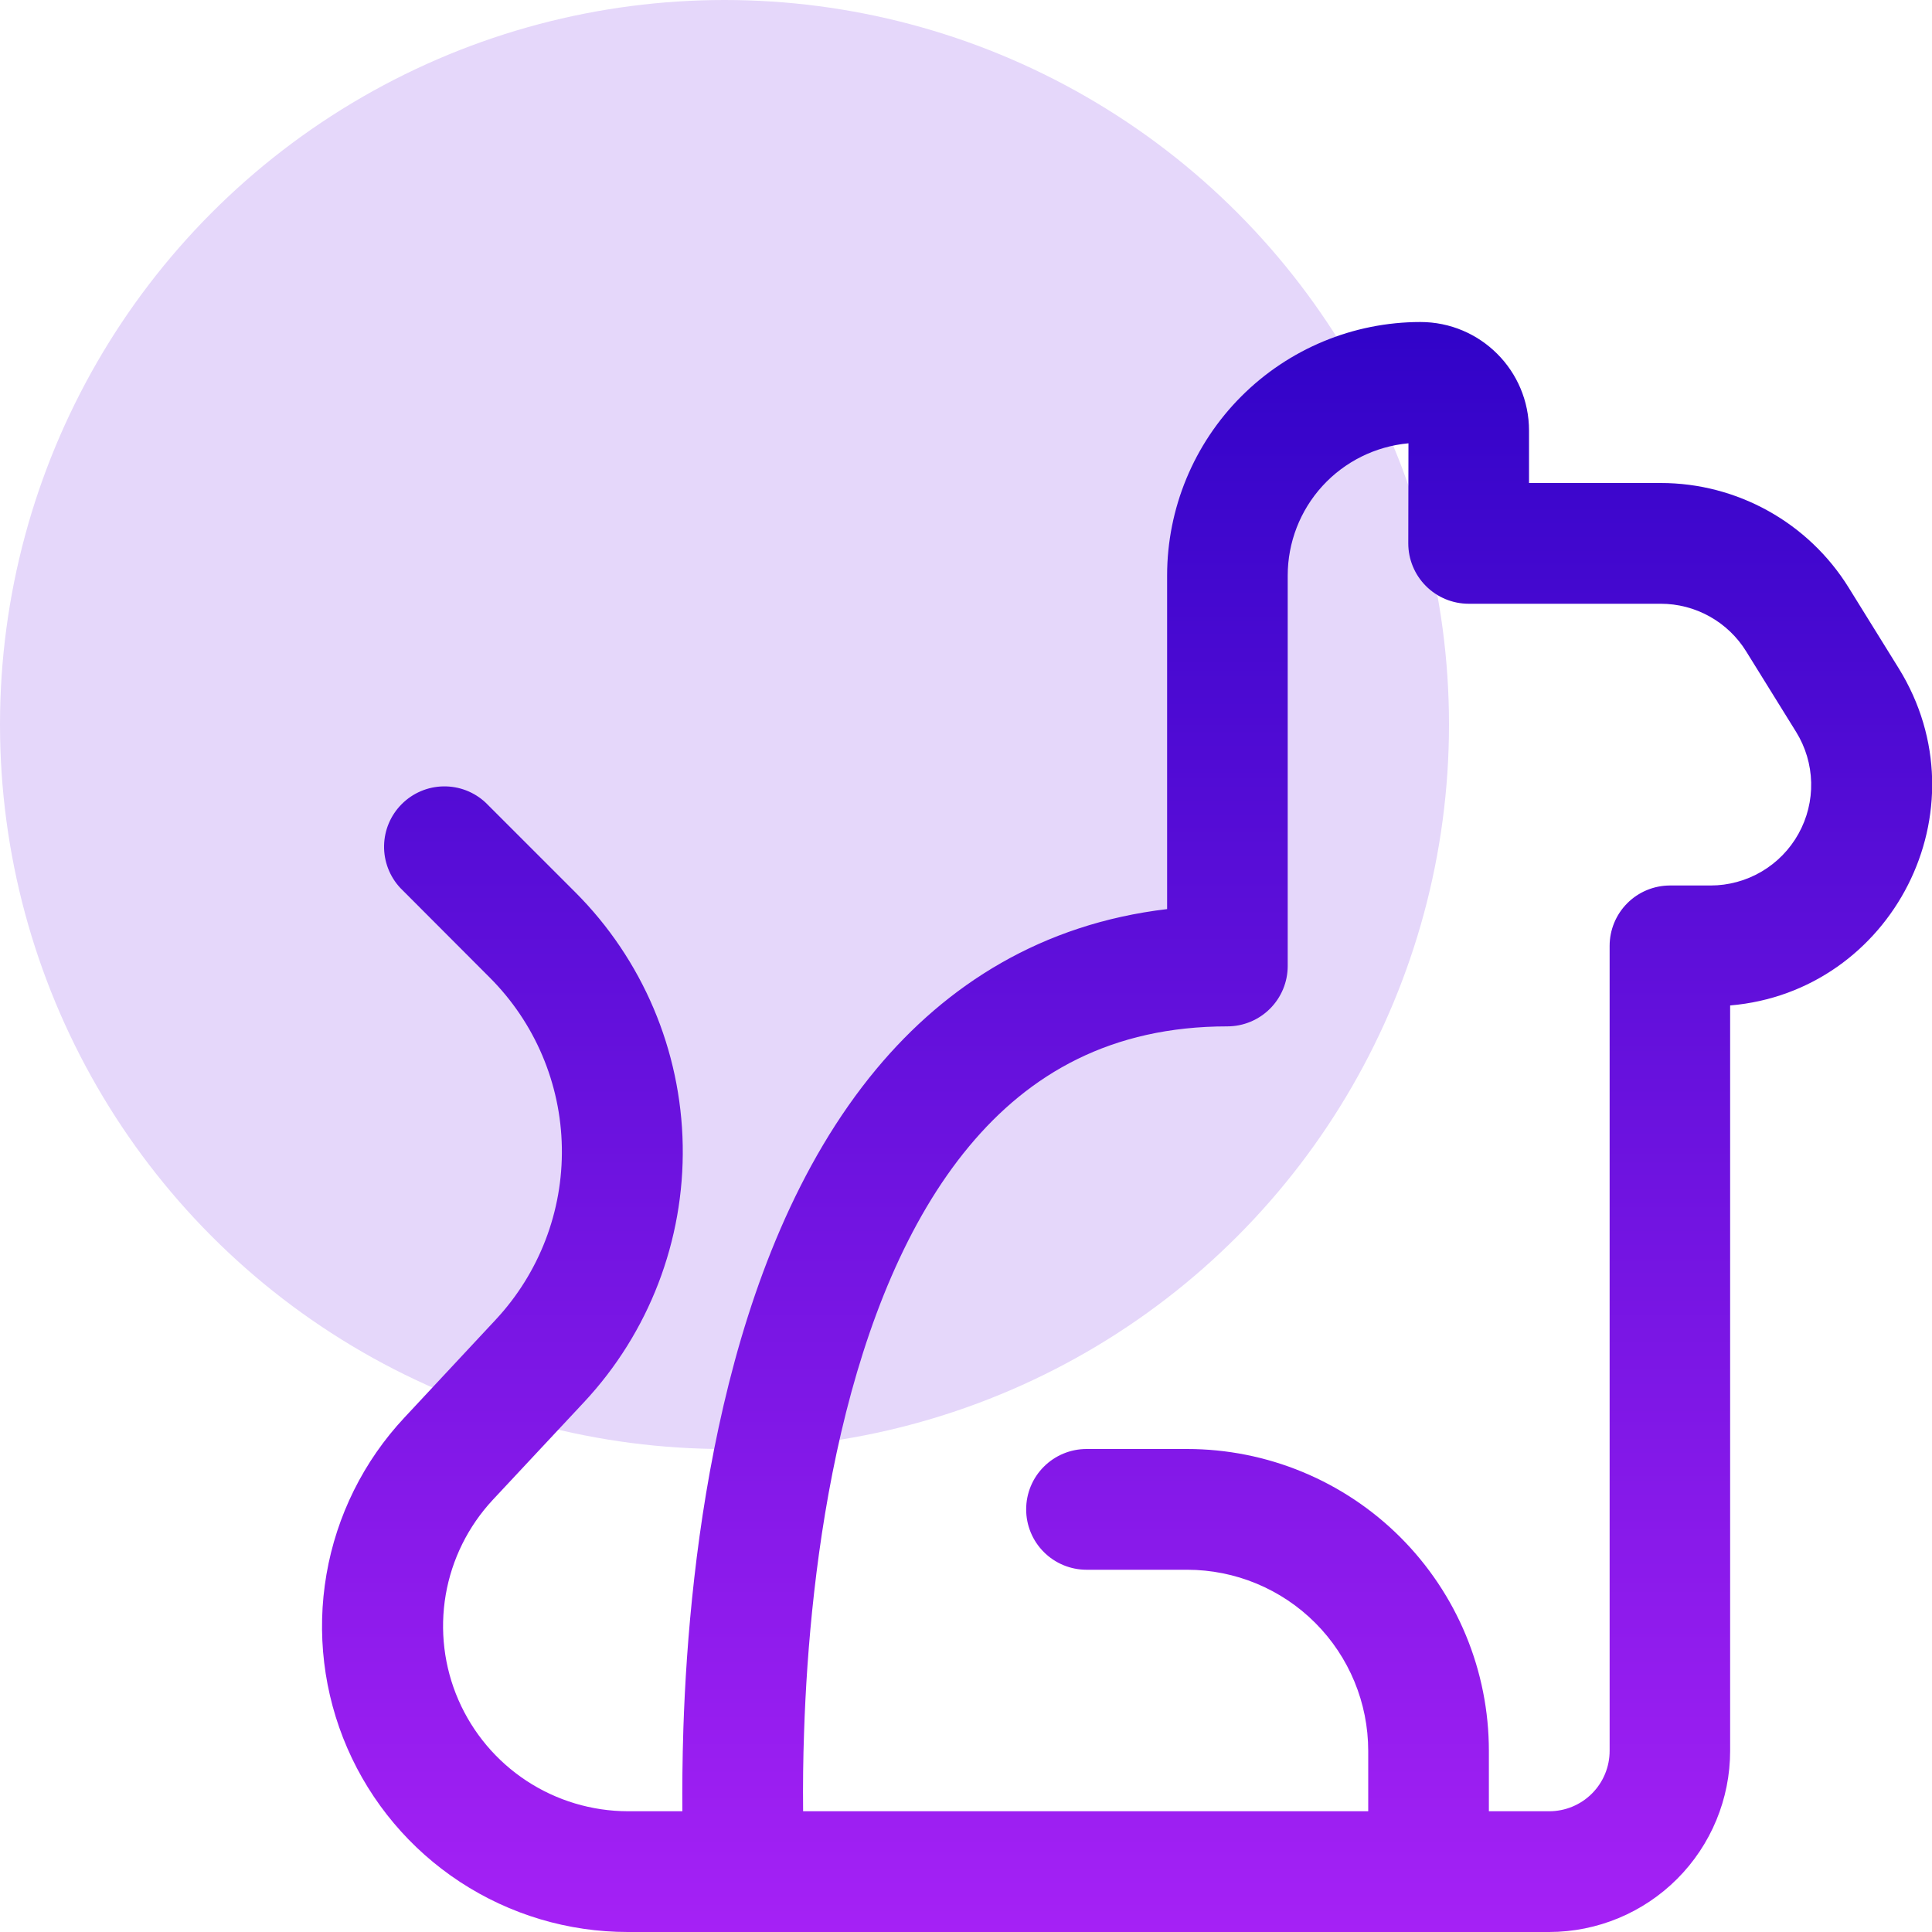
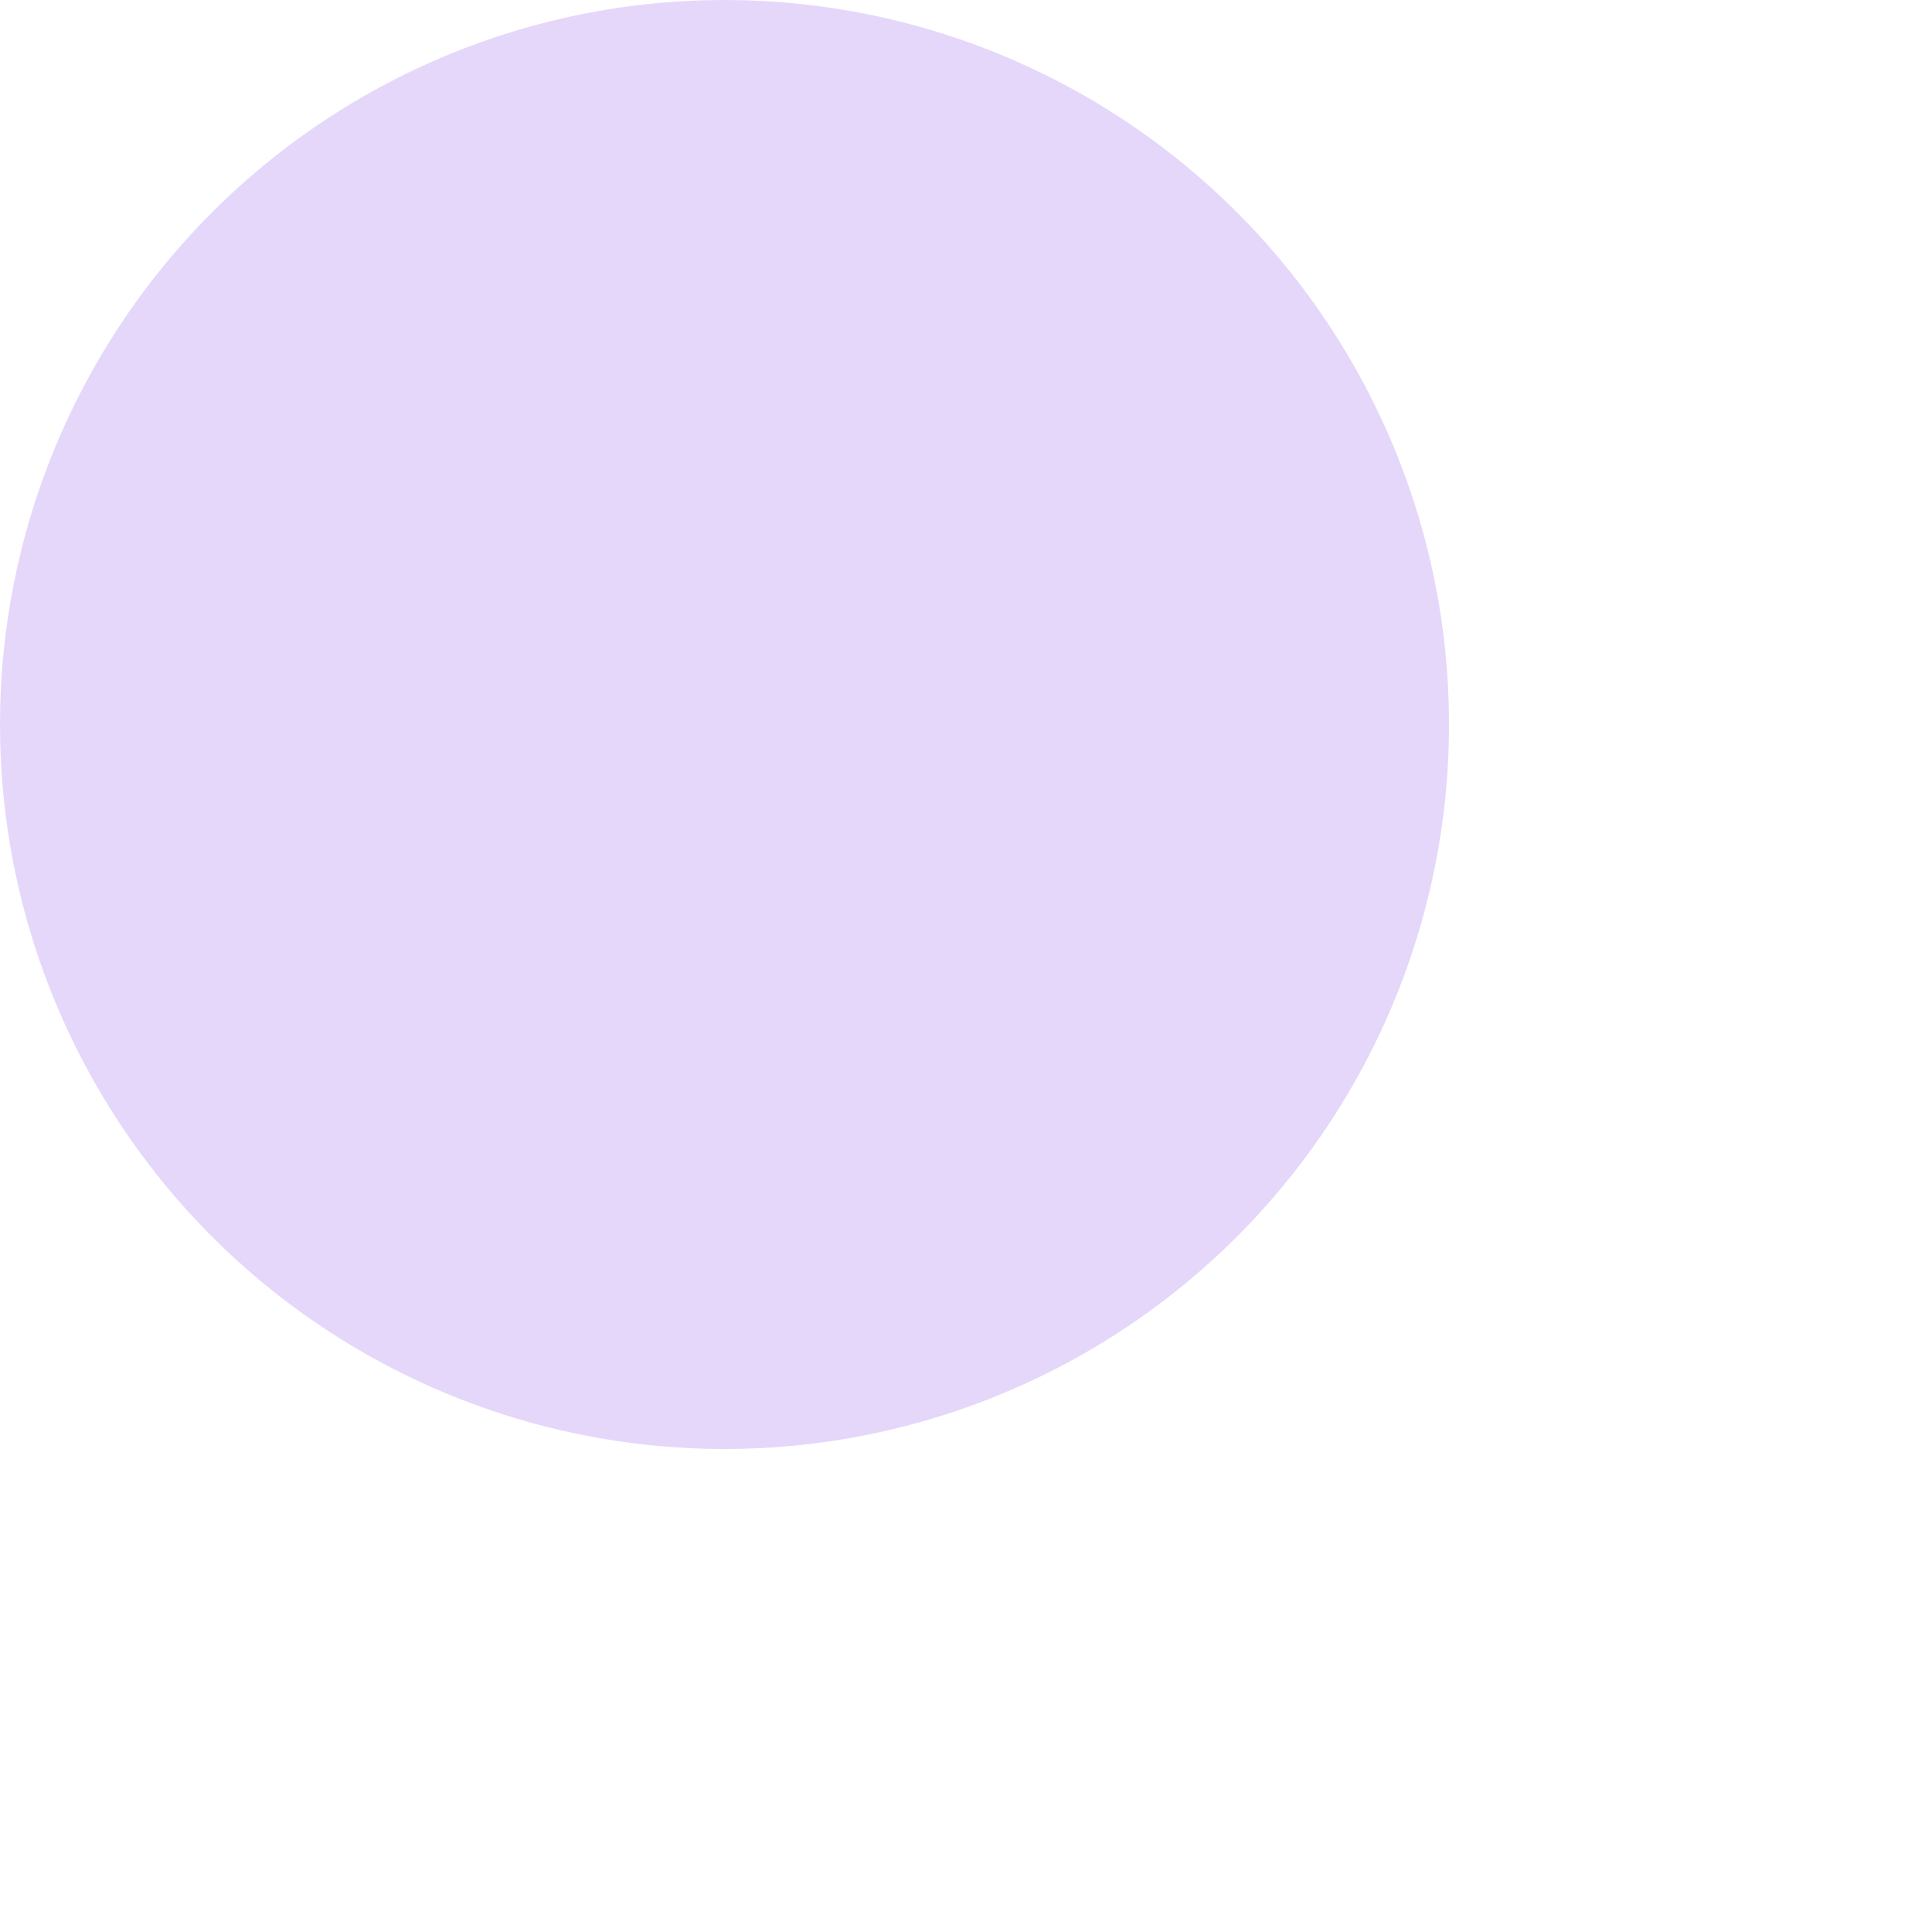
<svg xmlns="http://www.w3.org/2000/svg" width="64" height="64" viewBox="0 0 64 64" fill="none">
  <g clip-path="url(#clip0_21_265)">
    <circle cx="24" cy="24" r="24" fill="#E5D7FA" />
-     <path d="M46.657 14.685C45.564 14.785 44.547 15.29 43.807 16.1C43.067 16.911 42.657 17.969 42.657 19.067V32C42.657 32.53 42.446 33.039 42.071 33.414C41.696 33.789 41.187 34 40.657 34C36.809 34 34.105 35.568 32.108 37.968C30.046 40.443 28.705 43.851 27.865 47.453C27.03 51.035 26.726 54.643 26.636 57.379C26.605 58.252 26.595 59.126 26.604 60H45.324V58C45.324 56.409 44.692 54.883 43.567 53.758C42.442 52.633 40.917 52.001 39.326 52H35.993C35.462 52 34.954 51.789 34.579 51.414C34.203 51.039 33.993 50.53 33.993 50C33.993 49.469 34.203 48.961 34.579 48.586C34.954 48.211 35.462 48 35.993 48H39.326C40.639 48 41.939 48.259 43.152 48.762C44.365 49.265 45.467 50.001 46.395 50.93C47.323 51.859 48.059 52.961 48.561 54.174C49.063 55.387 49.321 56.687 49.321 58V60H51.321C51.851 60 52.36 59.789 52.735 59.414C53.11 59.039 53.321 58.53 53.321 58V31.333C53.321 30.804 53.531 30.296 53.905 29.921C54.279 29.546 54.786 29.335 55.316 29.333H56.665C57.259 29.333 57.842 29.174 58.354 28.873C58.866 28.572 59.288 28.14 59.577 27.62C59.866 27.101 60.011 26.515 59.997 25.921C59.983 25.327 59.81 24.747 59.497 24.243L57.843 21.576C57.545 21.094 57.128 20.697 56.633 20.421C56.138 20.145 55.581 20 55.014 20H48.651C48.121 20 47.612 19.789 47.237 19.414C46.862 19.039 46.651 18.53 46.651 18L46.657 14.685ZM22.604 60C22.598 59.243 22.604 58.309 22.638 57.245C22.734 54.357 23.057 50.467 23.971 46.547C24.878 42.648 26.412 38.557 29.035 35.408C31.361 32.616 34.516 30.605 38.662 30.115V19.067C38.662 16.841 39.546 14.706 41.119 13.131C42.692 11.556 44.825 10.669 47.051 10.667C49.041 10.667 50.651 12.277 50.651 14.267V16H55.014C57.547 16 59.905 17.312 61.241 19.467L62.894 22.133C65.806 26.835 62.67 32.853 57.313 33.307V58C57.313 59.59 56.682 61.115 55.558 62.24C54.435 63.365 52.911 63.998 51.321 64H20.796C18.822 64.001 16.891 63.424 15.24 62.342C13.589 61.26 12.291 59.718 11.505 57.908C10.719 56.097 10.479 54.096 10.815 52.151C11.15 50.206 12.047 48.402 13.396 46.96L16.422 43.715C17.863 42.169 18.649 40.124 18.612 38.011C18.576 35.898 17.721 33.882 16.227 32.387L13.259 29.413C12.906 29.034 12.714 28.533 12.723 28.015C12.732 27.496 12.942 27.002 13.309 26.636C13.675 26.269 14.169 26.059 14.687 26.05C15.206 26.041 15.707 26.233 16.086 26.587L19.057 29.557C21.285 31.785 22.561 34.791 22.616 37.942C22.671 41.093 21.5 44.141 19.35 46.445L16.321 49.688C15.508 50.562 14.967 51.654 14.765 52.83C14.564 54.006 14.709 55.216 15.185 56.311C15.661 57.405 16.445 58.337 17.443 58.993C18.44 59.648 19.607 59.998 20.801 60H22.604Z" fill="url(#paint0_linear_21_265)" />
  </g>
  <defs>
    <linearGradient id="paint0_linear_21_265" x1="37.337" y1="10.667" x2="37.337" y2="64" gradientUnits="userSpaceOnUse">
      <stop stop-color="#3103C8" />
      <stop offset="1" stop-color="#A521F5" />
    </linearGradient>
    <clipPath id="clip0_21_265">
      <rect width="64" height="64" fill="white" />
    </clipPath>
  </defs>
</svg>